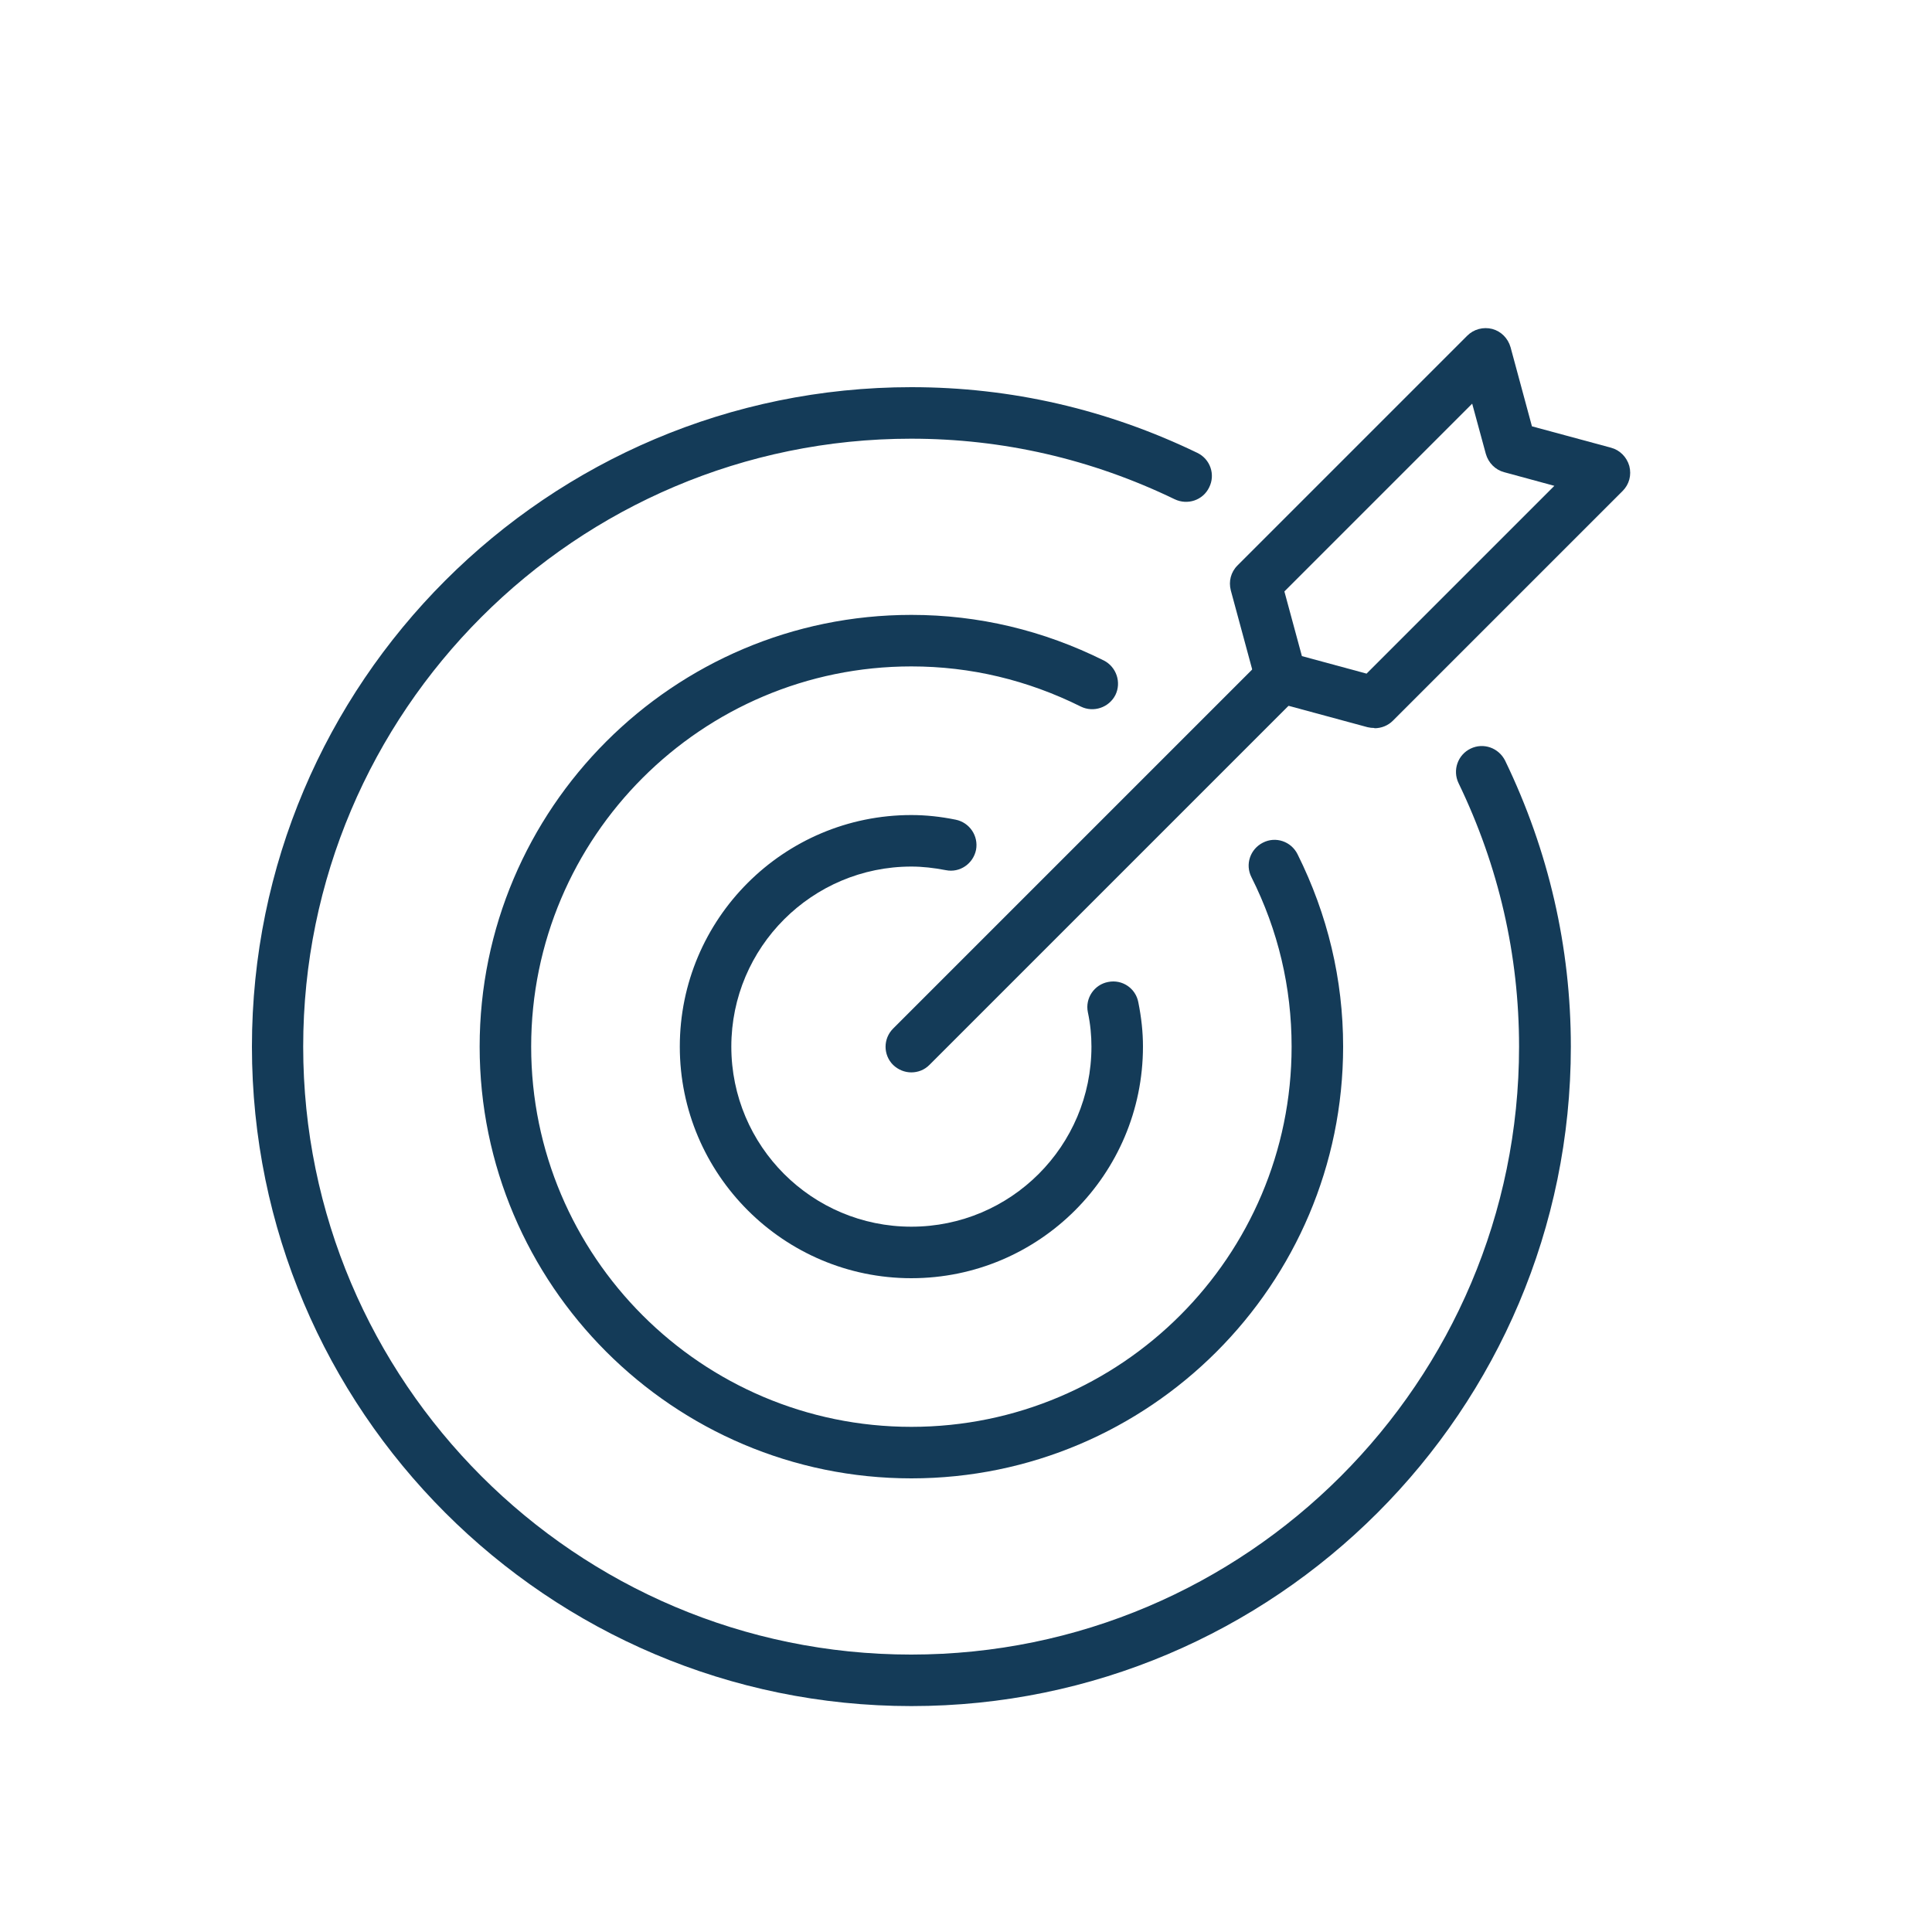
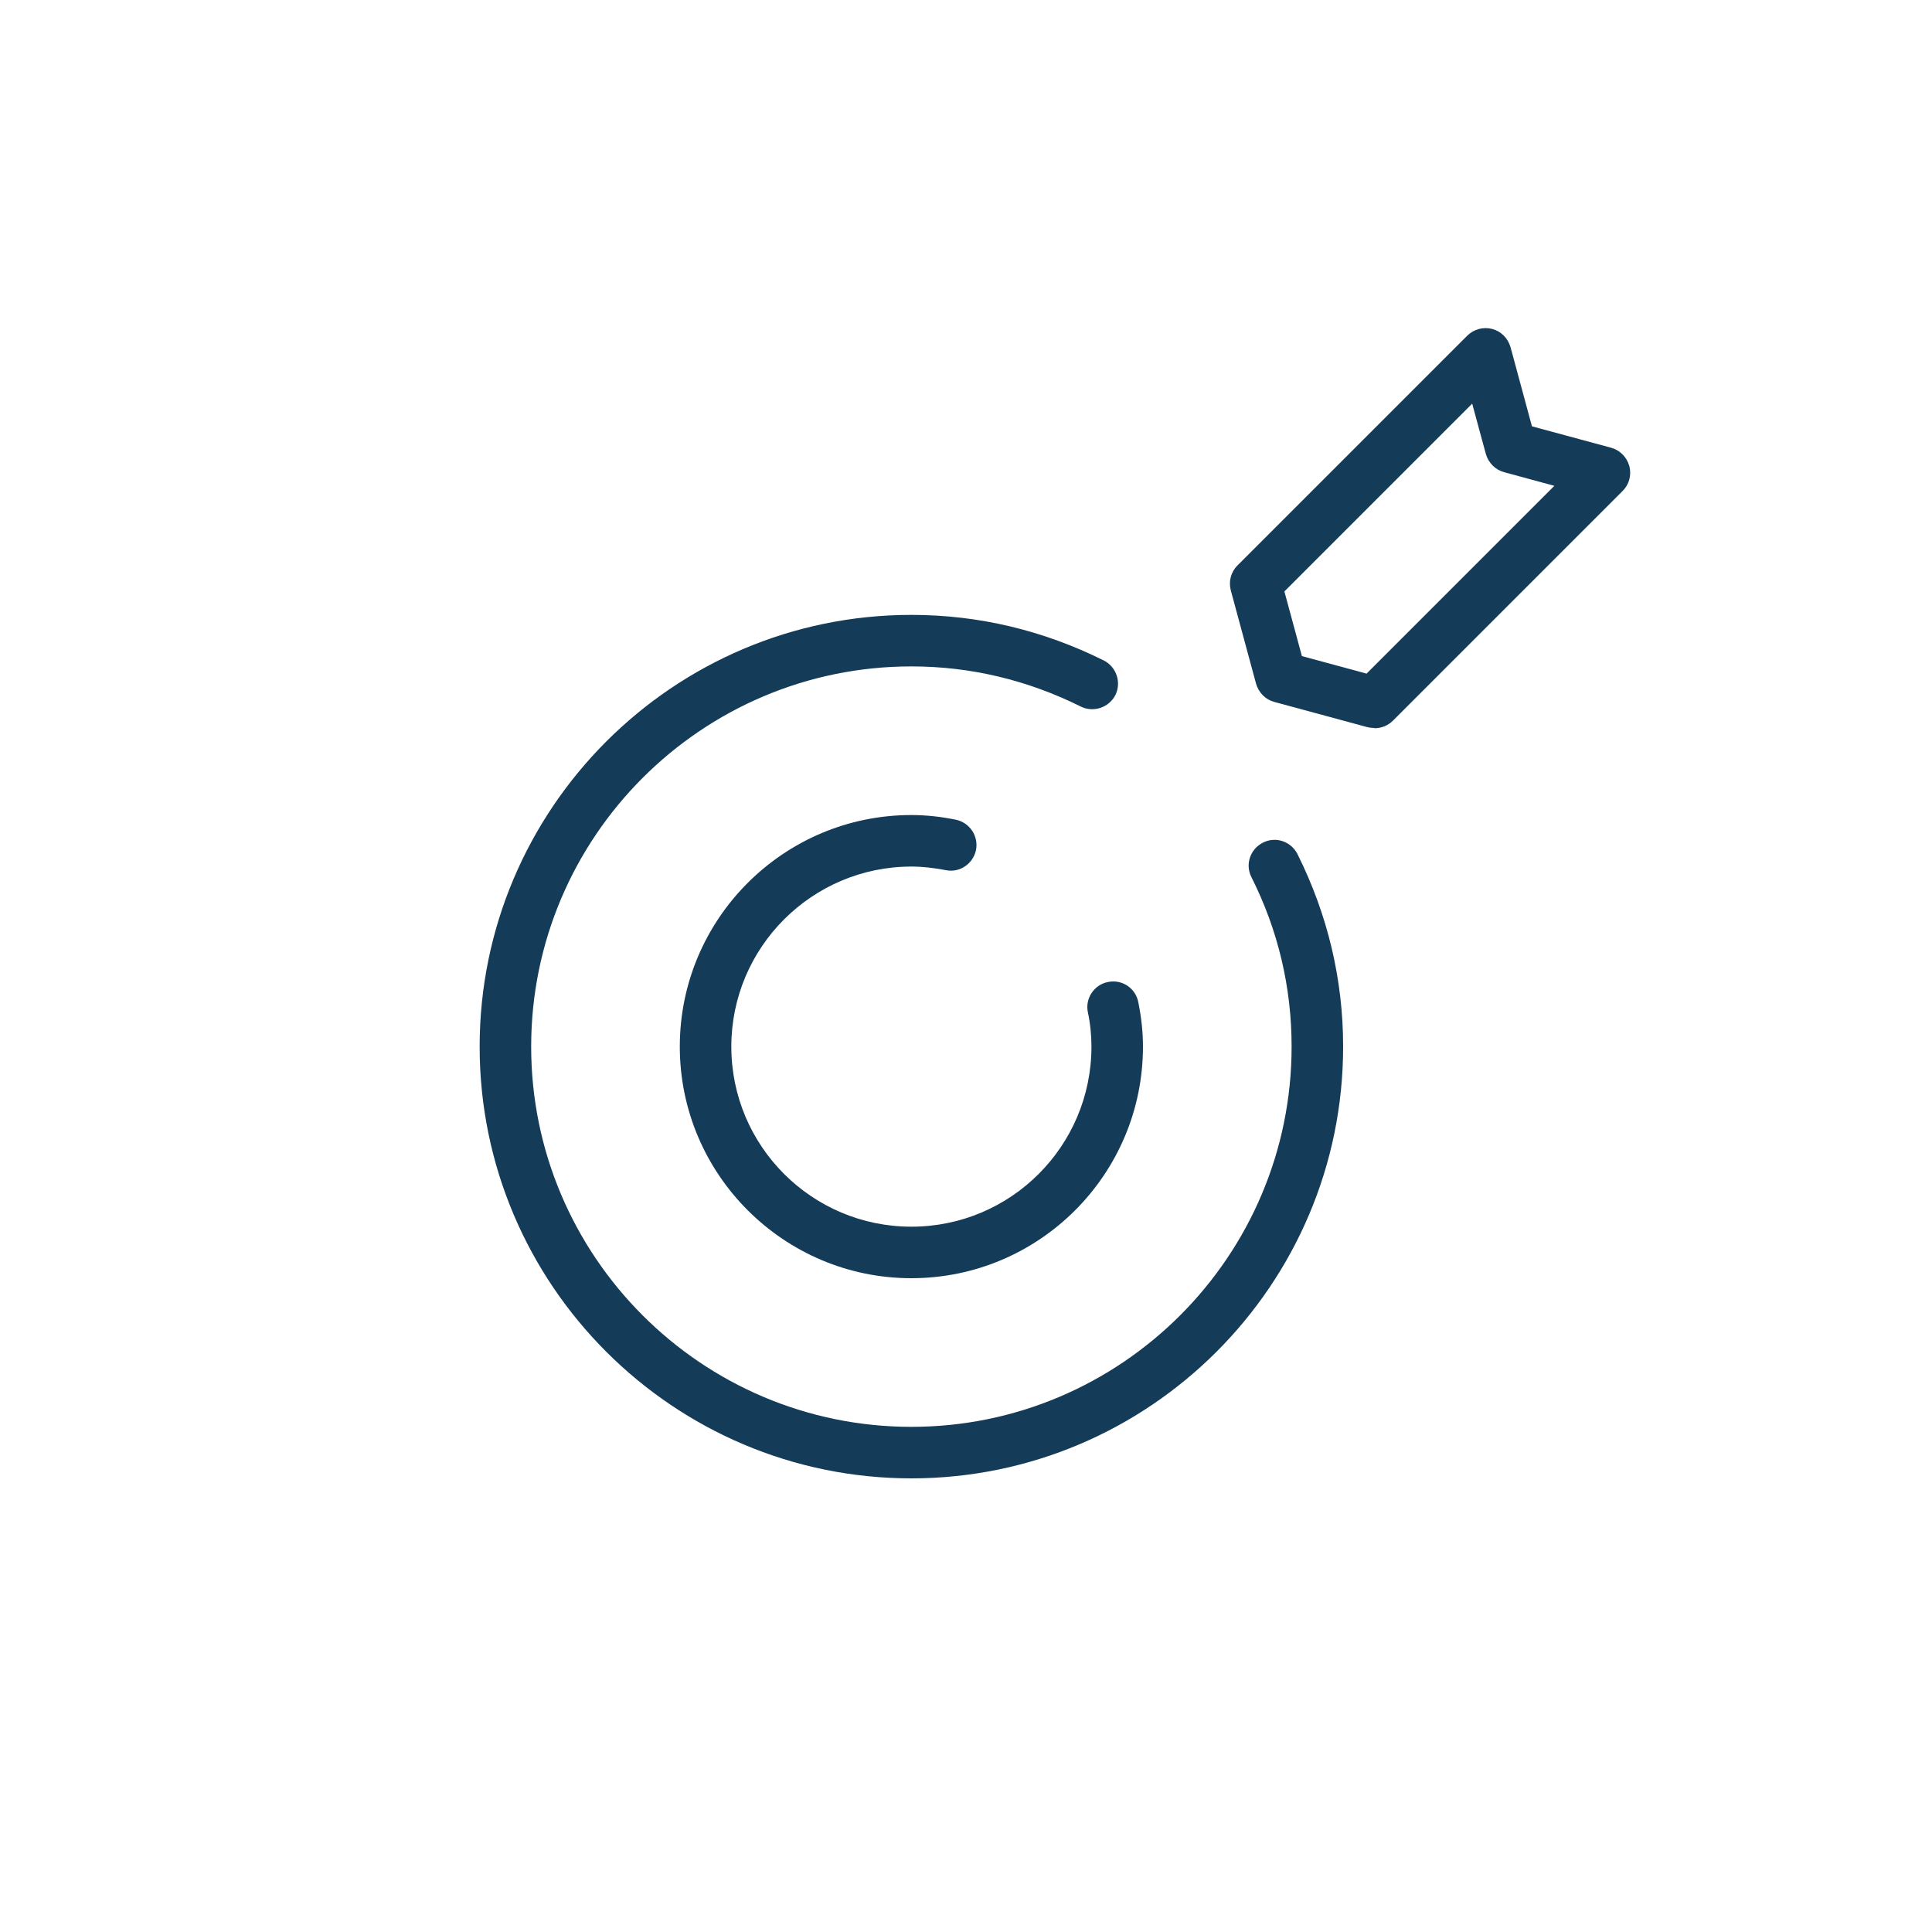
<svg xmlns="http://www.w3.org/2000/svg" style="fill:#143b58" viewBox="0 0 75 75" class="ll-at-font ll-at-size ll-at-line-height">
  <path d="M35.38,57.39c-9.24,0-16.76-7.52-16.76-16.76s7.52-16.76,16.76-16.76c2.61,0,5.12,.6,7.47,1.77,.49,.25,.69,.85,.45,1.34-.25,.49-.85,.69-1.34,.45-2.07-1.03-4.28-1.56-6.58-1.56-8.14,0-14.76,6.62-14.76,14.76s6.62,14.76,14.76,14.76,14.76-6.62,14.76-14.76c0-2.3-.52-4.51-1.56-6.58-.25-.49-.05-1.09,.45-1.34,.49-.25,1.09-.05,1.34,.45,1.17,2.35,1.77,4.86,1.77,7.47,0,9.24-7.52,16.76-16.76,16.76Z" class="cls-1 ll-at-font ll-at-size" />
  <path d="M35.38,49.62c-4.95,0-8.99-4.03-8.99-8.99s4.03-8.99,8.99-8.99c.56,0,1.13,.06,1.72,.18,.54,.11,.89,.63,.79,1.17-.11,.54-.63,.9-1.17,.79-.47-.09-.91-.14-1.34-.14-3.85,0-6.99,3.13-6.99,6.99s3.13,6.99,6.99,6.99,6.99-3.13,6.99-6.99c0-.43-.04-.87-.14-1.34-.11-.54,.25-1.07,.79-1.17,.55-.11,1.07,.25,1.17,.79,.12,.6,.18,1.16,.18,1.72,0,4.96-4.03,8.99-8.99,8.99Z" class="cls-1 ll-at-font ll-at-size" />
-   <path d="M35.38,41.63c-.26,0-.51-.1-.71-.29-.39-.39-.39-1.02,0-1.41l14.35-14.35c.39-.39,1.02-.39,1.41,0s.39,1.02,0,1.41l-14.35,14.35c-.2,.2-.45,.29-.71,.29Z" class="cls-1 ll-at-font ll-at-size" />
-   <path d="M35.38,66.23c-14.12,0-25.6-11.48-25.6-25.6S21.26,15.03,35.38,15.03c3.87,0,7.6,.86,11.1,2.55,.5,.24,.71,.84,.46,1.34-.24,.5-.84,.7-1.34,.46-3.23-1.56-6.67-2.35-10.23-2.35-13.01,0-23.6,10.59-23.6,23.6s10.59,23.6,23.6,23.6,23.6-10.59,23.6-23.6c0-3.56-.79-7-2.35-10.23-.24-.5-.03-1.1,.47-1.34,.5-.24,1.09-.03,1.34,.47,1.69,3.5,2.55,7.24,2.55,11.1,0,14.12-11.48,25.6-25.6,25.6Z" class="cls-1 ll-at-font ll-at-size" />
  <path d="M53.35,28.26c-.09,0-.17-.01-.26-.03l-3.62-.98c-.34-.09-.61-.36-.71-.71l-.98-3.62c-.09-.35,0-.71,.26-.97l8.92-8.92c.25-.25,.62-.35,.97-.26,.34,.09,.61,.36,.71,.71l.83,3.07,3.07,.83c.34,.09,.61,.36,.71,.71,.09,.35,0,.71-.26,.97l-8.92,8.92c-.19,.19-.45,.29-.71,.29Zm-2.81-2.79l2.51,.68,7.29-7.29-1.95-.53c-.34-.09-.61-.36-.71-.71l-.53-1.95-7.29,7.29,.68,2.51Z" class="cls-1 ll-at-font ll-at-size" />
</svg>